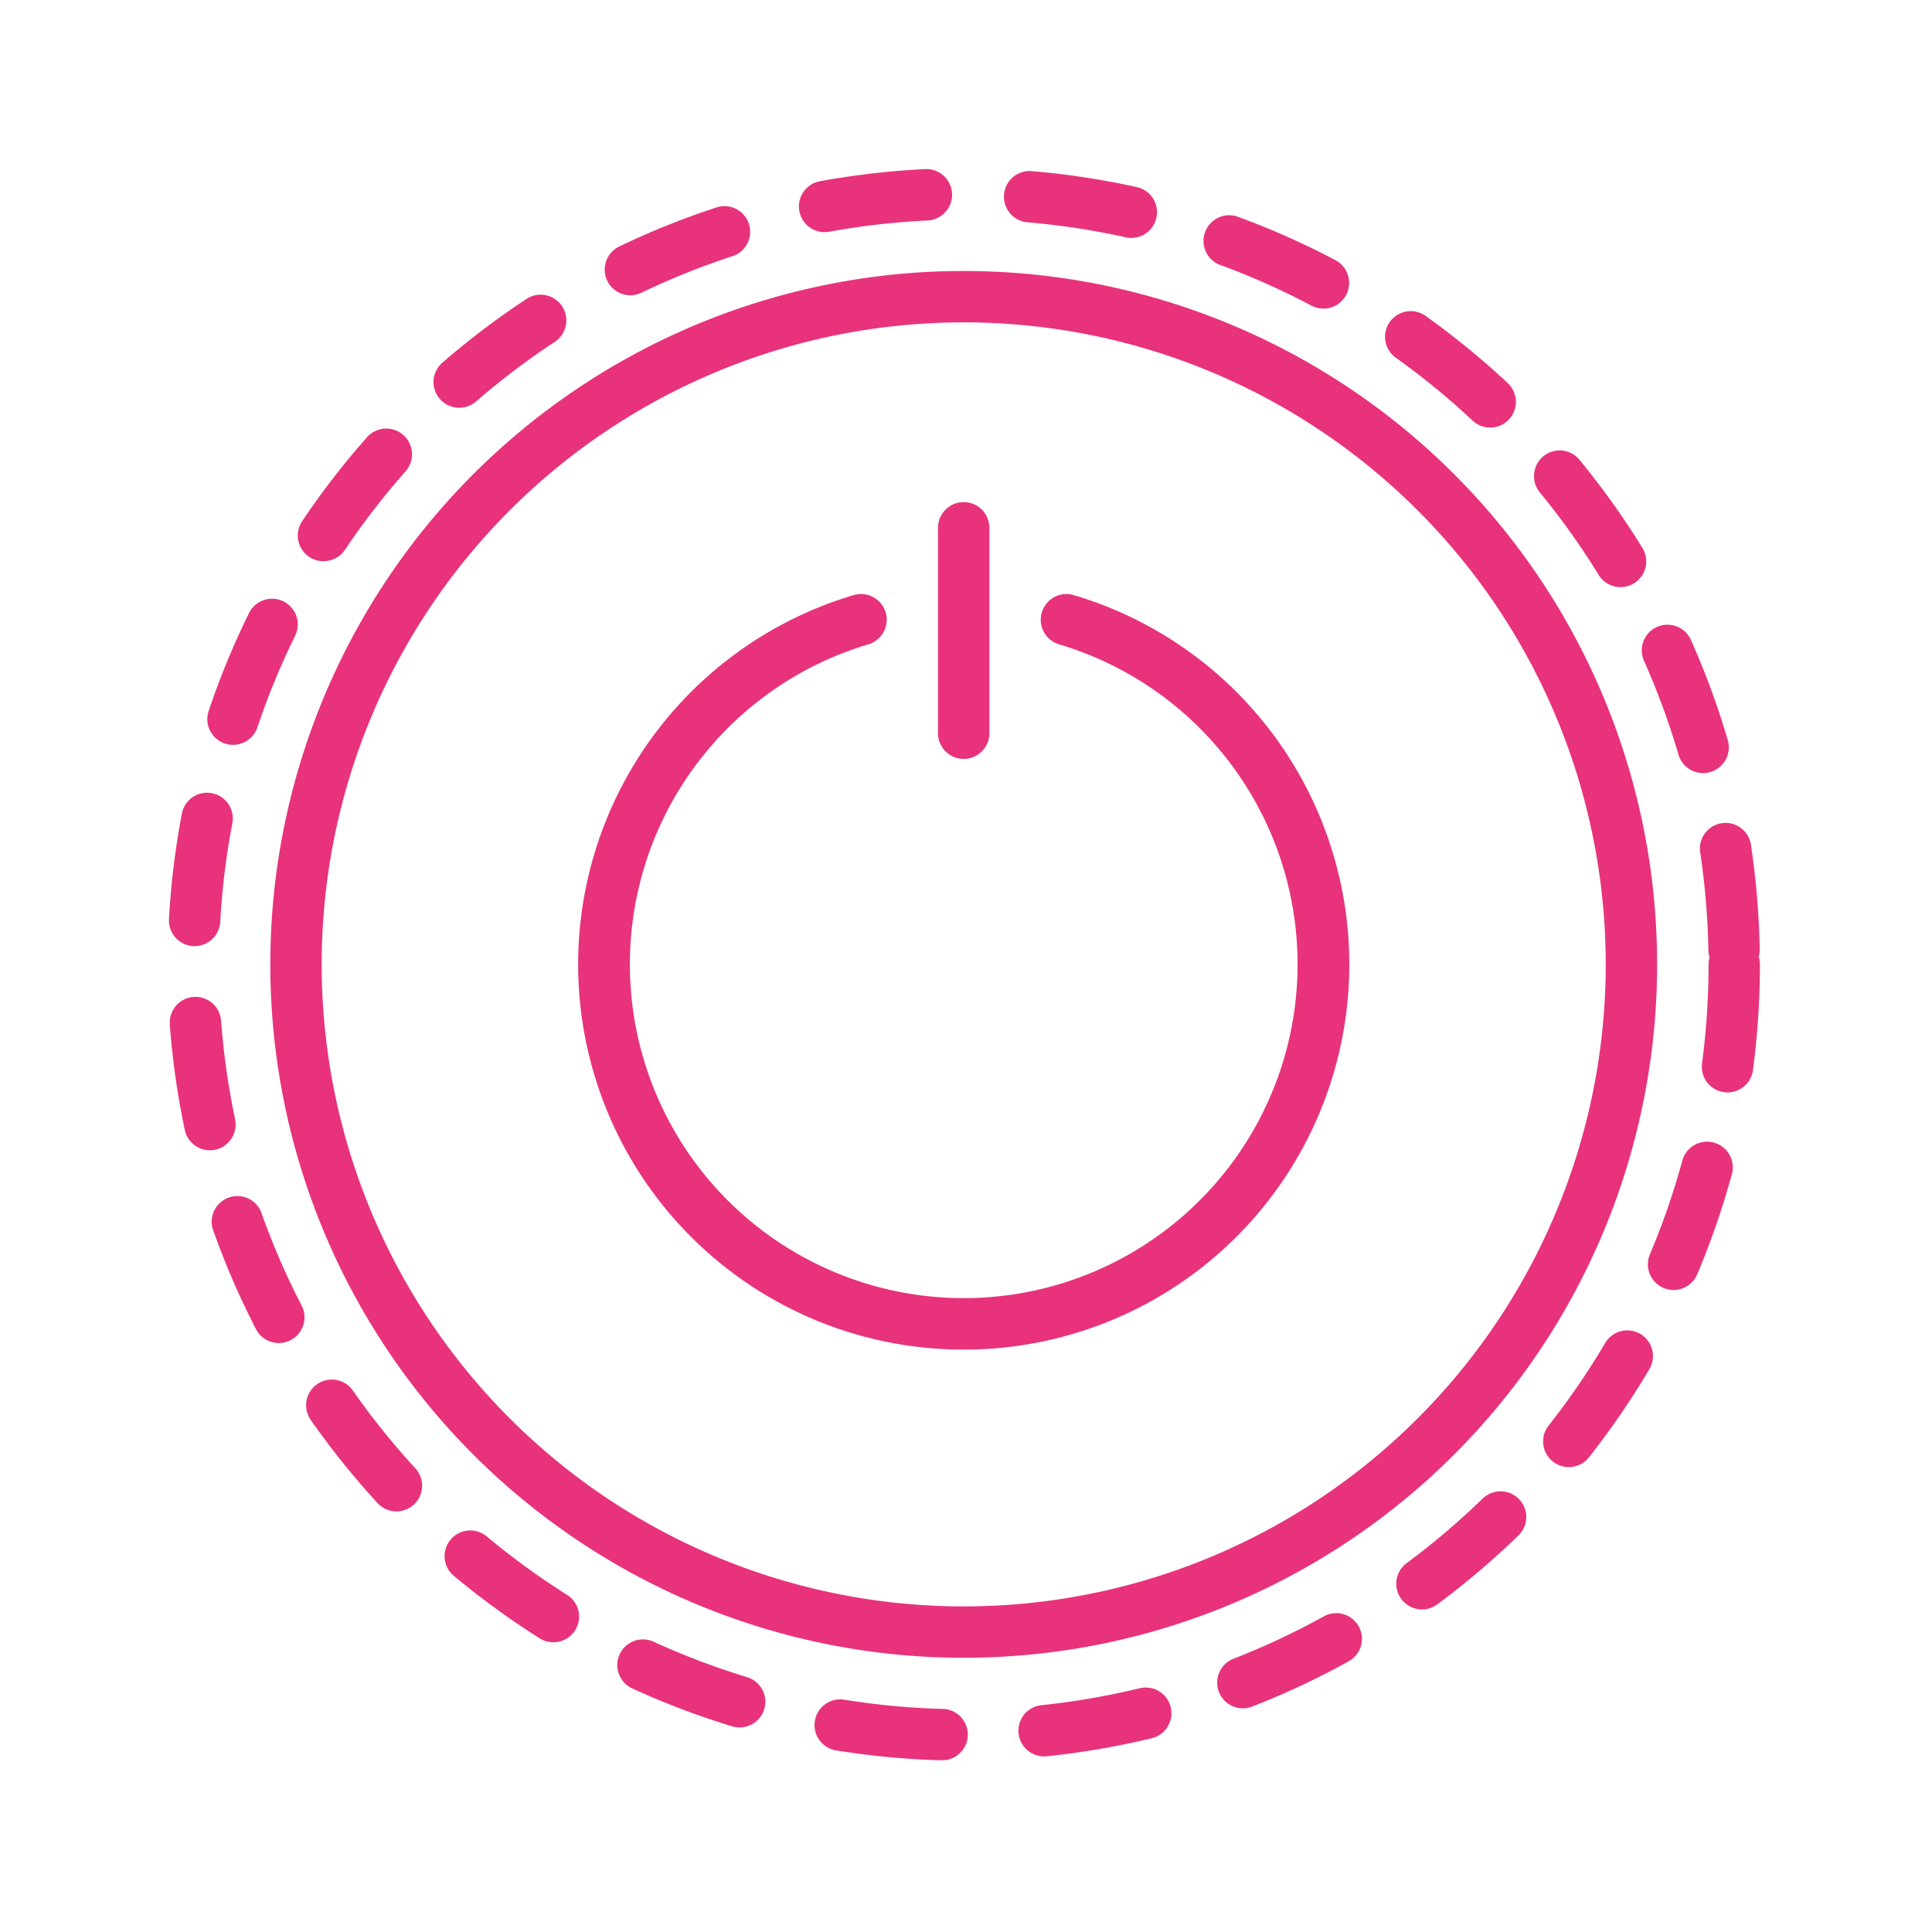
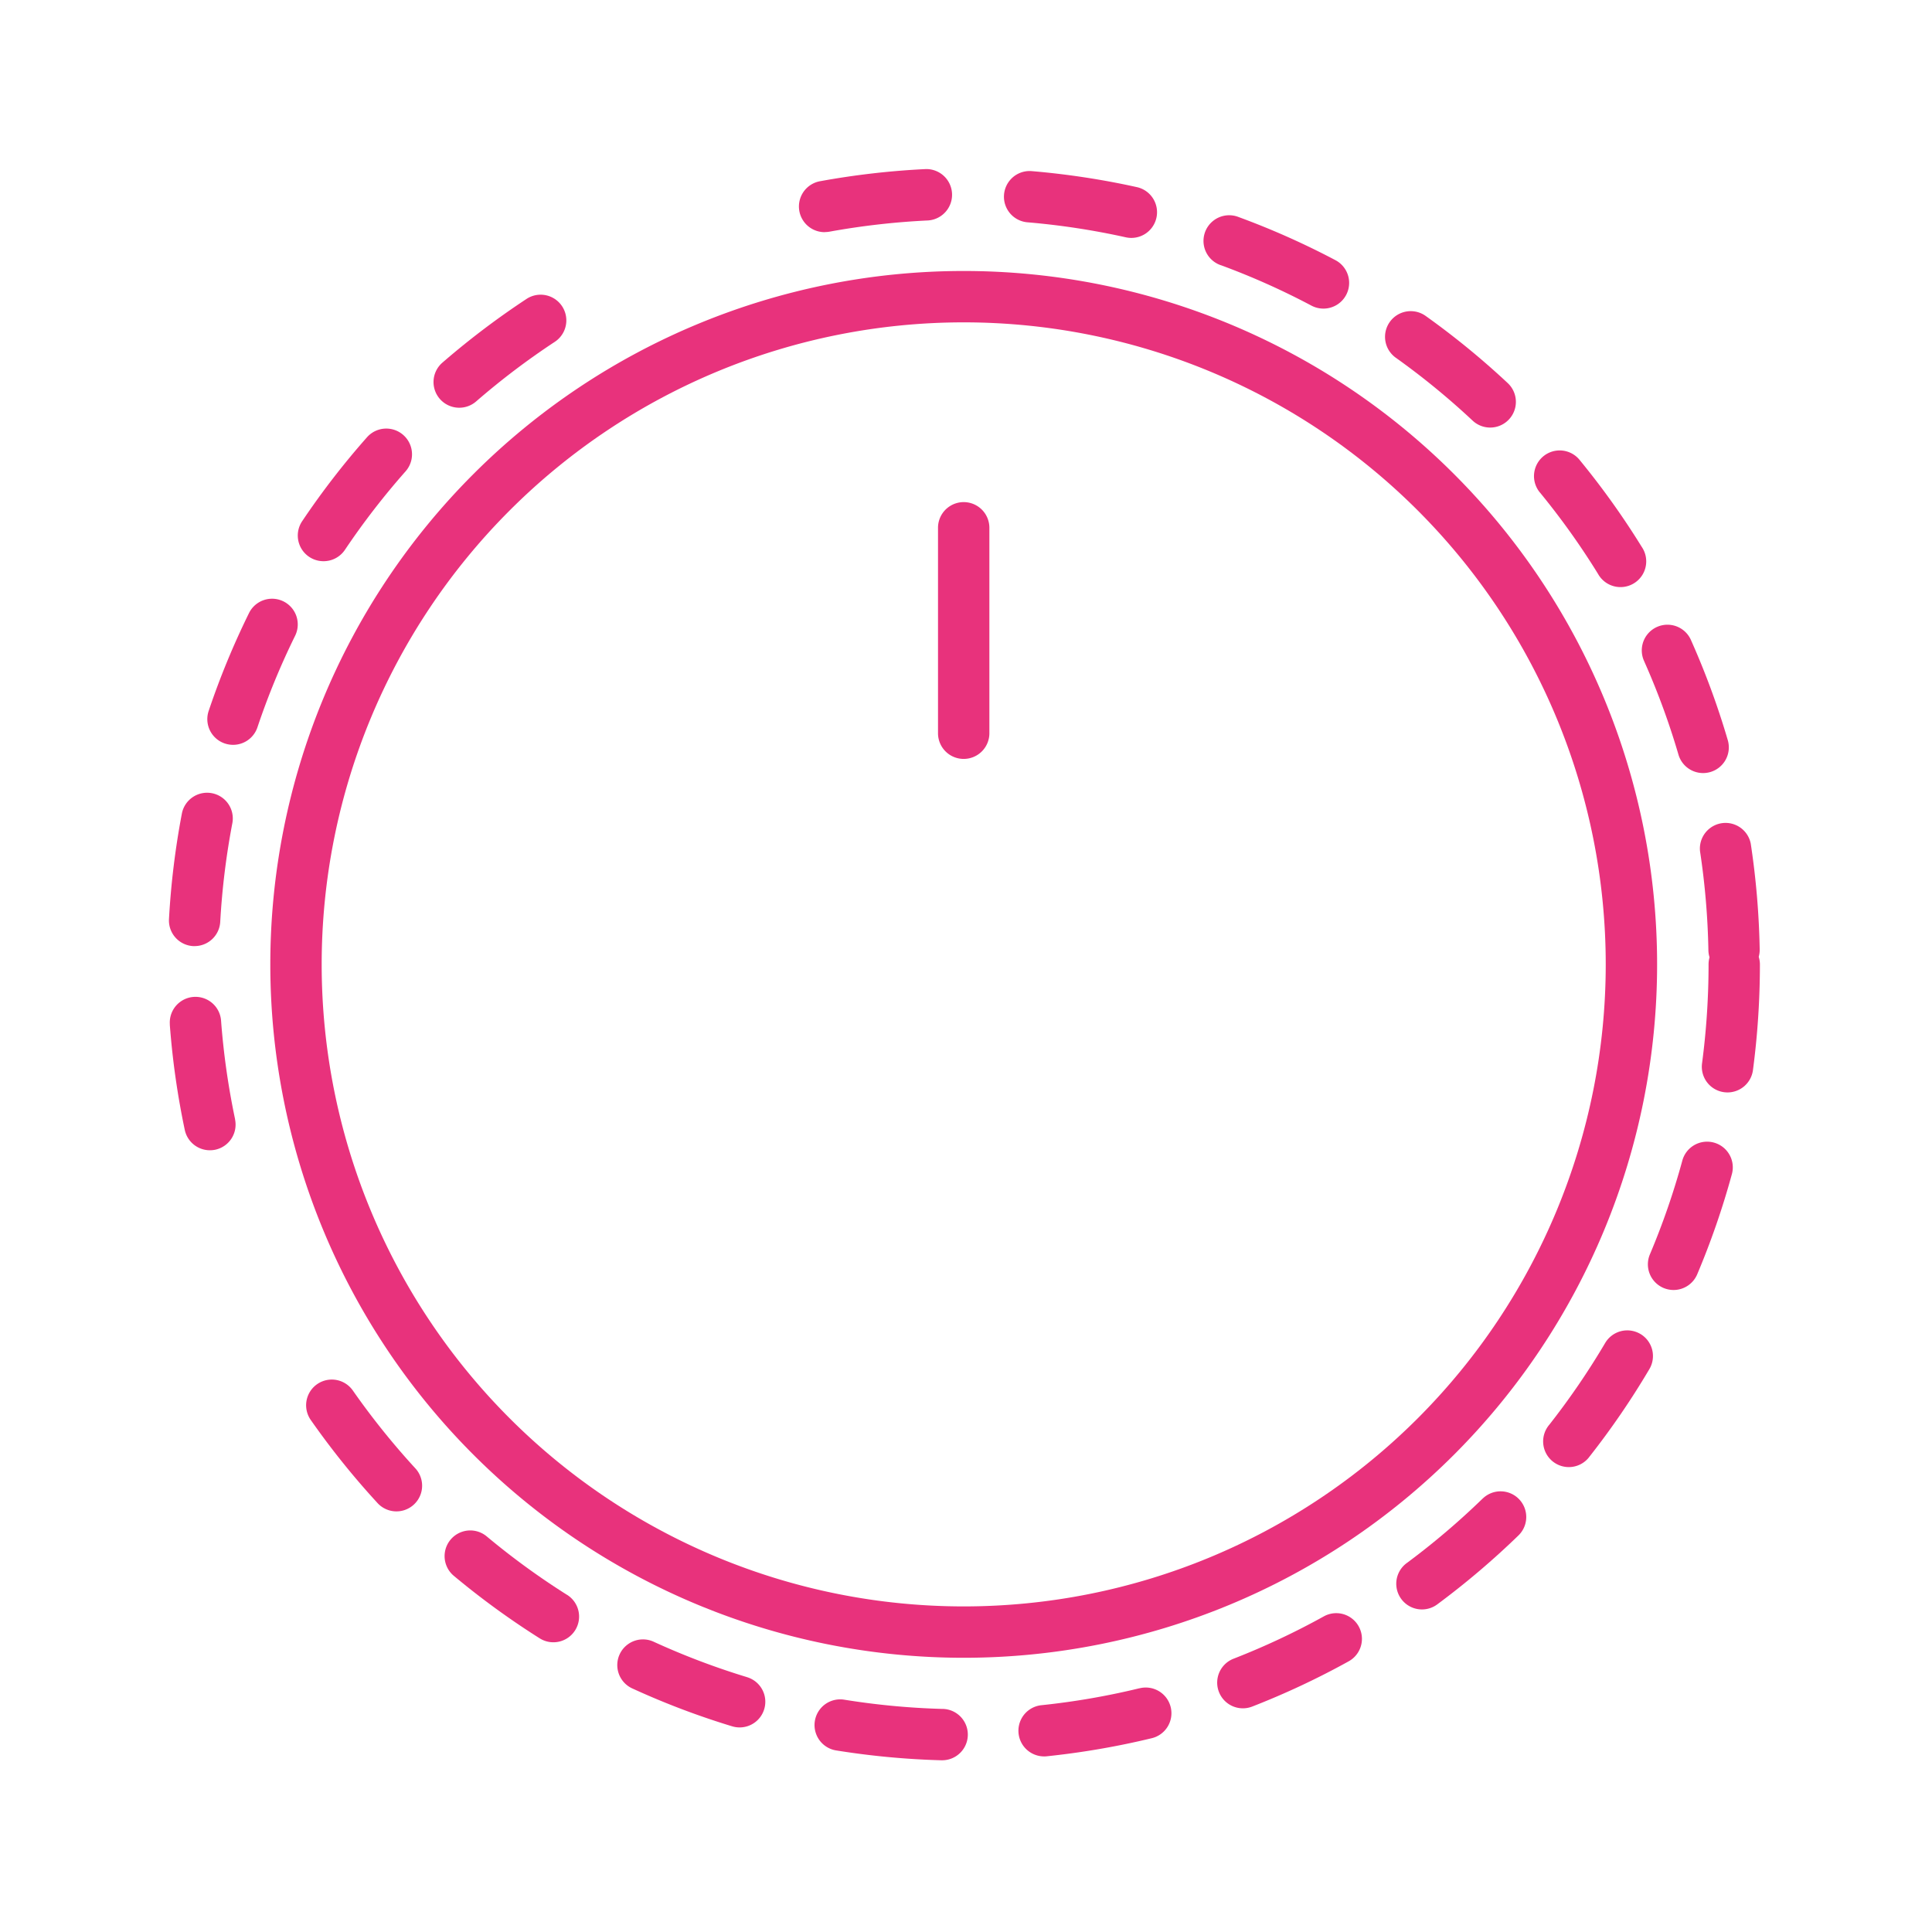
<svg xmlns="http://www.w3.org/2000/svg" width="80" height="80" viewBox="0 0 80 80">
  <g id="Raggruppa_3566" data-name="Raggruppa 3566" transform="translate(-1240 -238)">
    <g id="Power" transform="translate(1238.548 236.753)">
      <path id="Tracciato_2145" data-name="Tracciato 2145" d="M205.789,10.856a1.051,1.051,0,0,0,.19-.017,31.059,31.059,0,0,1,4.081-.464,1.065,1.065,0,0,0-.1-2.127,33.284,33.284,0,0,0-4.36.5,1.063,1.063,0,0,0,.188,2.112Z" transform="translate(-170.174 0)" fill="#e8327c" />
-       <path id="Tracciato_2146" data-name="Tracciato 2146" d="M145.236,23.489a1.064,1.064,0,0,0,.459-.106,30.493,30.493,0,0,1,3.811-1.527,1.063,1.063,0,0,0-.656-2.02,32.934,32.934,0,0,0-4.077,1.633,1.063,1.063,0,0,0,.463,2.02Z" transform="translate(-117.681 -10.015)" fill="#e8327c" />
      <path id="Tracciato_2147" data-name="Tracciato 2147" d="M21.12,148.059a1.079,1.079,0,0,0,.339.055,1.063,1.063,0,0,0,1.008-.726,30.708,30.708,0,0,1,1.565-3.8,1.064,1.064,0,0,0-1.909-.94h0a32.843,32.843,0,0,0-1.676,4.064A1.063,1.063,0,0,0,21.12,148.059Z" transform="translate(-10.355 -116.025)" fill="#e8327c" />
      <path id="Tracciato_2148" data-name="Tracciato 2148" d="M91.9,51.989a1.063,1.063,0,0,0,.7-.259,30.9,30.9,0,0,1,3.275-2.48,1.064,1.064,0,0,0-1.17-1.777,33.414,33.414,0,0,0-3.5,2.649,1.063,1.063,0,0,0,.7,1.867Z" transform="translate(-71.434 -33.859)" fill="#e8327c" />
      <path id="Tracciato_2149" data-name="Tracciato 2149" d="M49.656,94.591a1.064,1.064,0,0,0,.884-.471,31.049,31.049,0,0,1,2.512-3.251,1.064,1.064,0,1,0-1.6-1.408h0a32.962,32.962,0,0,0-2.684,3.475,1.063,1.063,0,0,0,.884,1.655Z" transform="translate(-34.805 -70.106)" fill="#e8327c" />
      <path id="Tracciato_2150" data-name="Tracciato 2150" d="M269.517,10.99a30.691,30.691,0,0,1,4.06.619,1.064,1.064,0,1,0,.458-2.078h0a33.052,33.052,0,0,0-4.34-.66,1.063,1.063,0,1,0-.179,2.119Z" transform="translate(-225.519 -0.538)" fill="#e8327c" />
      <path id="Tracciato_2151" data-name="Tracciato 2151" d="M9.446,208.9h.062a1.063,1.063,0,0,0,1.063-1,31.07,31.07,0,0,1,.5-4.078,1.064,1.064,0,1,0-2.09-.4,33.292,33.292,0,0,0-.532,4.36A1.063,1.063,0,0,0,9.446,208.9Z" transform="translate(0 -168.477)" fill="#e8327c" />
      <path id="Tracciato_2152" data-name="Tracciato 2152" d="M467.316,151.709a30.734,30.734,0,0,1,1.415,3.855,1.063,1.063,0,0,0,1.021.765,1.083,1.083,0,0,0,.3-.043,1.063,1.063,0,0,0,.722-1.319h0a32.818,32.818,0,0,0-1.515-4.123,1.063,1.063,0,0,0-1.966.811c.008.018.016.036.024.054Z" transform="translate(-397.778 -123.071)" fill="#e8327c" />
      <path id="Tracciato_2153" data-name="Tracciato 2153" d="M436.3,101.029A1.063,1.063,0,0,0,438.165,100c-.017-.03-.035-.06-.055-.089a33,33,0,0,0-2.552-3.574,1.063,1.063,0,0,0-1.688,1.294c.014.018.028.035.043.052A30.868,30.868,0,0,1,436.3,101.029Z" transform="translate(-368.679 -76.022)" fill="#e8327c" />
      <path id="Tracciato_2154" data-name="Tracciato 2154" d="M331.388,24.709a30.5,30.5,0,0,1,3.75,1.674,1.064,1.064,0,1,0,1-1.879h0a32.686,32.686,0,0,0-4.014-1.788,1.063,1.063,0,1,0-.779,1.979l.046.017Z" transform="translate(-279.385 -12.482)" fill="#e8327c" />
      <path id="Tracciato_2155" data-name="Tracciato 2155" d="M390.887,57.051a1.064,1.064,0,1,0,1.455-1.553h0a33.228,33.228,0,0,0-3.4-2.782,1.063,1.063,0,1,0-1.236,1.731h0A30.87,30.87,0,0,1,390.887,57.051Z" transform="translate(-328.457 -38.387)" fill="#e8327c" />
      <path id="Tracciato_2156" data-name="Tracciato 2156" d="M471.855,311.265a1.063,1.063,0,0,0-1.306.744,30.817,30.817,0,0,1-1.343,3.884,1.063,1.063,0,0,0,.565,1.392,1.082,1.082,0,0,0,.415.084,1.064,1.064,0,0,0,.979-.65,32.995,32.995,0,0,0,1.437-4.153A1.063,1.063,0,0,0,471.855,311.265Z" transform="translate(-399.435 -262.706)" fill="#e8327c" />
      <path id="Tracciato_2157" data-name="Tracciato 2157" d="M278.068,481.307a30.634,30.634,0,0,1-4.048.7,1.063,1.063,0,0,0,.106,2.121.693.693,0,0,0,.106-.005,33.121,33.121,0,0,0,4.329-.744,1.064,1.064,0,1,0-.5-2.068Z" transform="translate(-229.437 -410.152)" fill="#e8327c" />
      <path id="Tracciato_2158" data-name="Tracciato 2158" d="M487.724,217.319a1.068,1.068,0,0,0,.04-.311,33.206,33.206,0,0,0-.37-4.375,1.063,1.063,0,0,0-2.1.319,31.129,31.129,0,0,1,.346,4.093,1.06,1.06,0,0,0,.047.294,1.1,1.1,0,0,0-.04.292,31.452,31.452,0,0,1-.27,4.1,1.063,1.063,0,0,0,.914,1.194h0a1.237,1.237,0,0,0,.14.009,1.063,1.063,0,0,0,1.054-.923,33.483,33.483,0,0,0,.288-4.38A1.085,1.085,0,0,0,487.724,217.319Z" transform="translate(-413.447 -176.452)" fill="#e8327c" />
      <path id="Tracciato_2159" data-name="Tracciato 2159" d="M339.4,458.239a30.852,30.852,0,0,1-3.716,1.743,1.063,1.063,0,0,0,.747,1.991l.026-.01a32.911,32.911,0,0,0,3.972-1.863,1.063,1.063,0,0,0-1.009-1.872l-.02.011Z" transform="translate(-283.141 -390.056)" fill="#e8327c" />
      <path id="Tracciato_2160" data-name="Tracciato 2160" d="M394.316,420.484a31.006,31.006,0,0,1-3.127,2.659,1.063,1.063,0,0,0,1.226,1.738l.041-.03a33.386,33.386,0,0,0,3.342-2.84,1.063,1.063,0,0,0-1.481-1.526Z" transform="translate(-331.47 -357.185)" fill="#e8327c" />
      <path id="Tracciato_2161" data-name="Tracciato 2161" d="M440.53,370.164a1.063,1.063,0,0,0-1.456.374,31.1,31.1,0,0,1-2.317,3.389,1.063,1.063,0,1,0,1.623,1.374q.024-.029.046-.059a33.01,33.01,0,0,0,2.478-3.622,1.063,1.063,0,0,0-.374-1.457Z" transform="translate(-371.155 -313.681)" fill="#e8327c" />
      <path id="Tracciato_2162" data-name="Tracciato 2162" d="M214.655,485.3a30.861,30.861,0,0,1-4.089-.386,1.064,1.064,0,0,0-.34,2.1,33.082,33.082,0,0,0,4.371.412h.031a1.063,1.063,0,0,0,.028-2.127Z" transform="translate(-174.178 -413.29)" fill="#e8327c" />
      <path id="Tracciato_2163" data-name="Tracciato 2163" d="M11.389,271.174a31.154,31.154,0,0,1-.58-4.066,1.063,1.063,0,1,0-2.123.119c0,.014,0,.027,0,.041a33.172,33.172,0,0,0,.619,4.346,1.063,1.063,0,0,0,1.039.843,1.129,1.129,0,0,0,.221-.022,1.063,1.063,0,0,0,.821-1.26Z" transform="translate(-0.202 -223.58)" fill="#e8327c" />
      <path id="Tracciato_2164" data-name="Tracciato 2164" d="M99.358,434.993a30.966,30.966,0,0,1-3.322-2.418,1.063,1.063,0,0,0-1.362,1.633h0a33.19,33.19,0,0,0,3.55,2.584,1.064,1.064,0,1,0,1.135-1.8Z" transform="translate(-74.43 -367.709)" fill="#e8327c" />
      <path id="Tracciato_2165" data-name="Tracciato 2165" d="M53.128,385.844a1.063,1.063,0,0,0-1.743,1.219,33.079,33.079,0,0,0,2.748,3.422,1.063,1.063,0,1,0,1.6-1.4l-.035-.038A31.156,31.156,0,0,1,53.128,385.844Z" transform="translate(-37.065 -327.018)" fill="#e8327c" />
-       <path id="Tracciato_2166" data-name="Tracciato 2166" d="M23.953,329.362a1.064,1.064,0,1,0-2,.714A33.054,33.054,0,0,0,23.7,334.1a1.064,1.064,0,1,0,1.891-.976A30.55,30.55,0,0,1,23.953,329.362Z" transform="translate(-11.649 -277.817)" fill="#e8327c" />
      <path id="Tracciato_2167" data-name="Tracciato 2167" d="M153.456,467.836a30.9,30.9,0,0,1-3.842-1.455,1.063,1.063,0,1,0-.934,1.911l.05.023a32.611,32.611,0,0,0,4.11,1.557,1.082,1.082,0,0,0,.308.046,1.063,1.063,0,0,0,.308-2.081Z" transform="translate(-121.071 -397.142)" fill="#e8327c" />
      <path id="Tracciato_2168" data-name="Tracciato 2168" d="M40,68.712A28.712,28.712,0,1,0,68.712,40,28.712,28.712,0,0,0,40,68.712ZM68.712,42.127A26.585,26.585,0,1,1,42.127,68.712,26.585,26.585,0,0,1,68.712,42.127Z" transform="translate(-27.355 -27.532)" fill="#e8327c" />
-       <path id="Tracciato_2169" data-name="Tracciato 2169" d="M151.829,171.935a15.951,15.951,0,0,0,4.557-31.242,1.063,1.063,0,0,0-.606,2.039,13.824,13.824,0,1,1-7.9,0,1.063,1.063,0,0,0-.606-2.039,15.951,15.951,0,0,0,4.557,31.242Z" transform="translate(-110.472 -114.804)" fill="#e8327c" />
      <path id="Tracciato_2170" data-name="Tracciato 2170" d="M249.063,122.634a1.063,1.063,0,0,0,1.063-1.063v-8.507a1.063,1.063,0,1,0-2.127,0v8.507A1.063,1.063,0,0,0,249.063,122.634Z" transform="translate(-207.706 -89.962)" fill="#e8327c" />
    </g>
    <rect id="Rettangolo_1557" data-name="Rettangolo 1557" width="80" height="80" transform="translate(1240 238)" fill="none" />
  </g>
</svg>